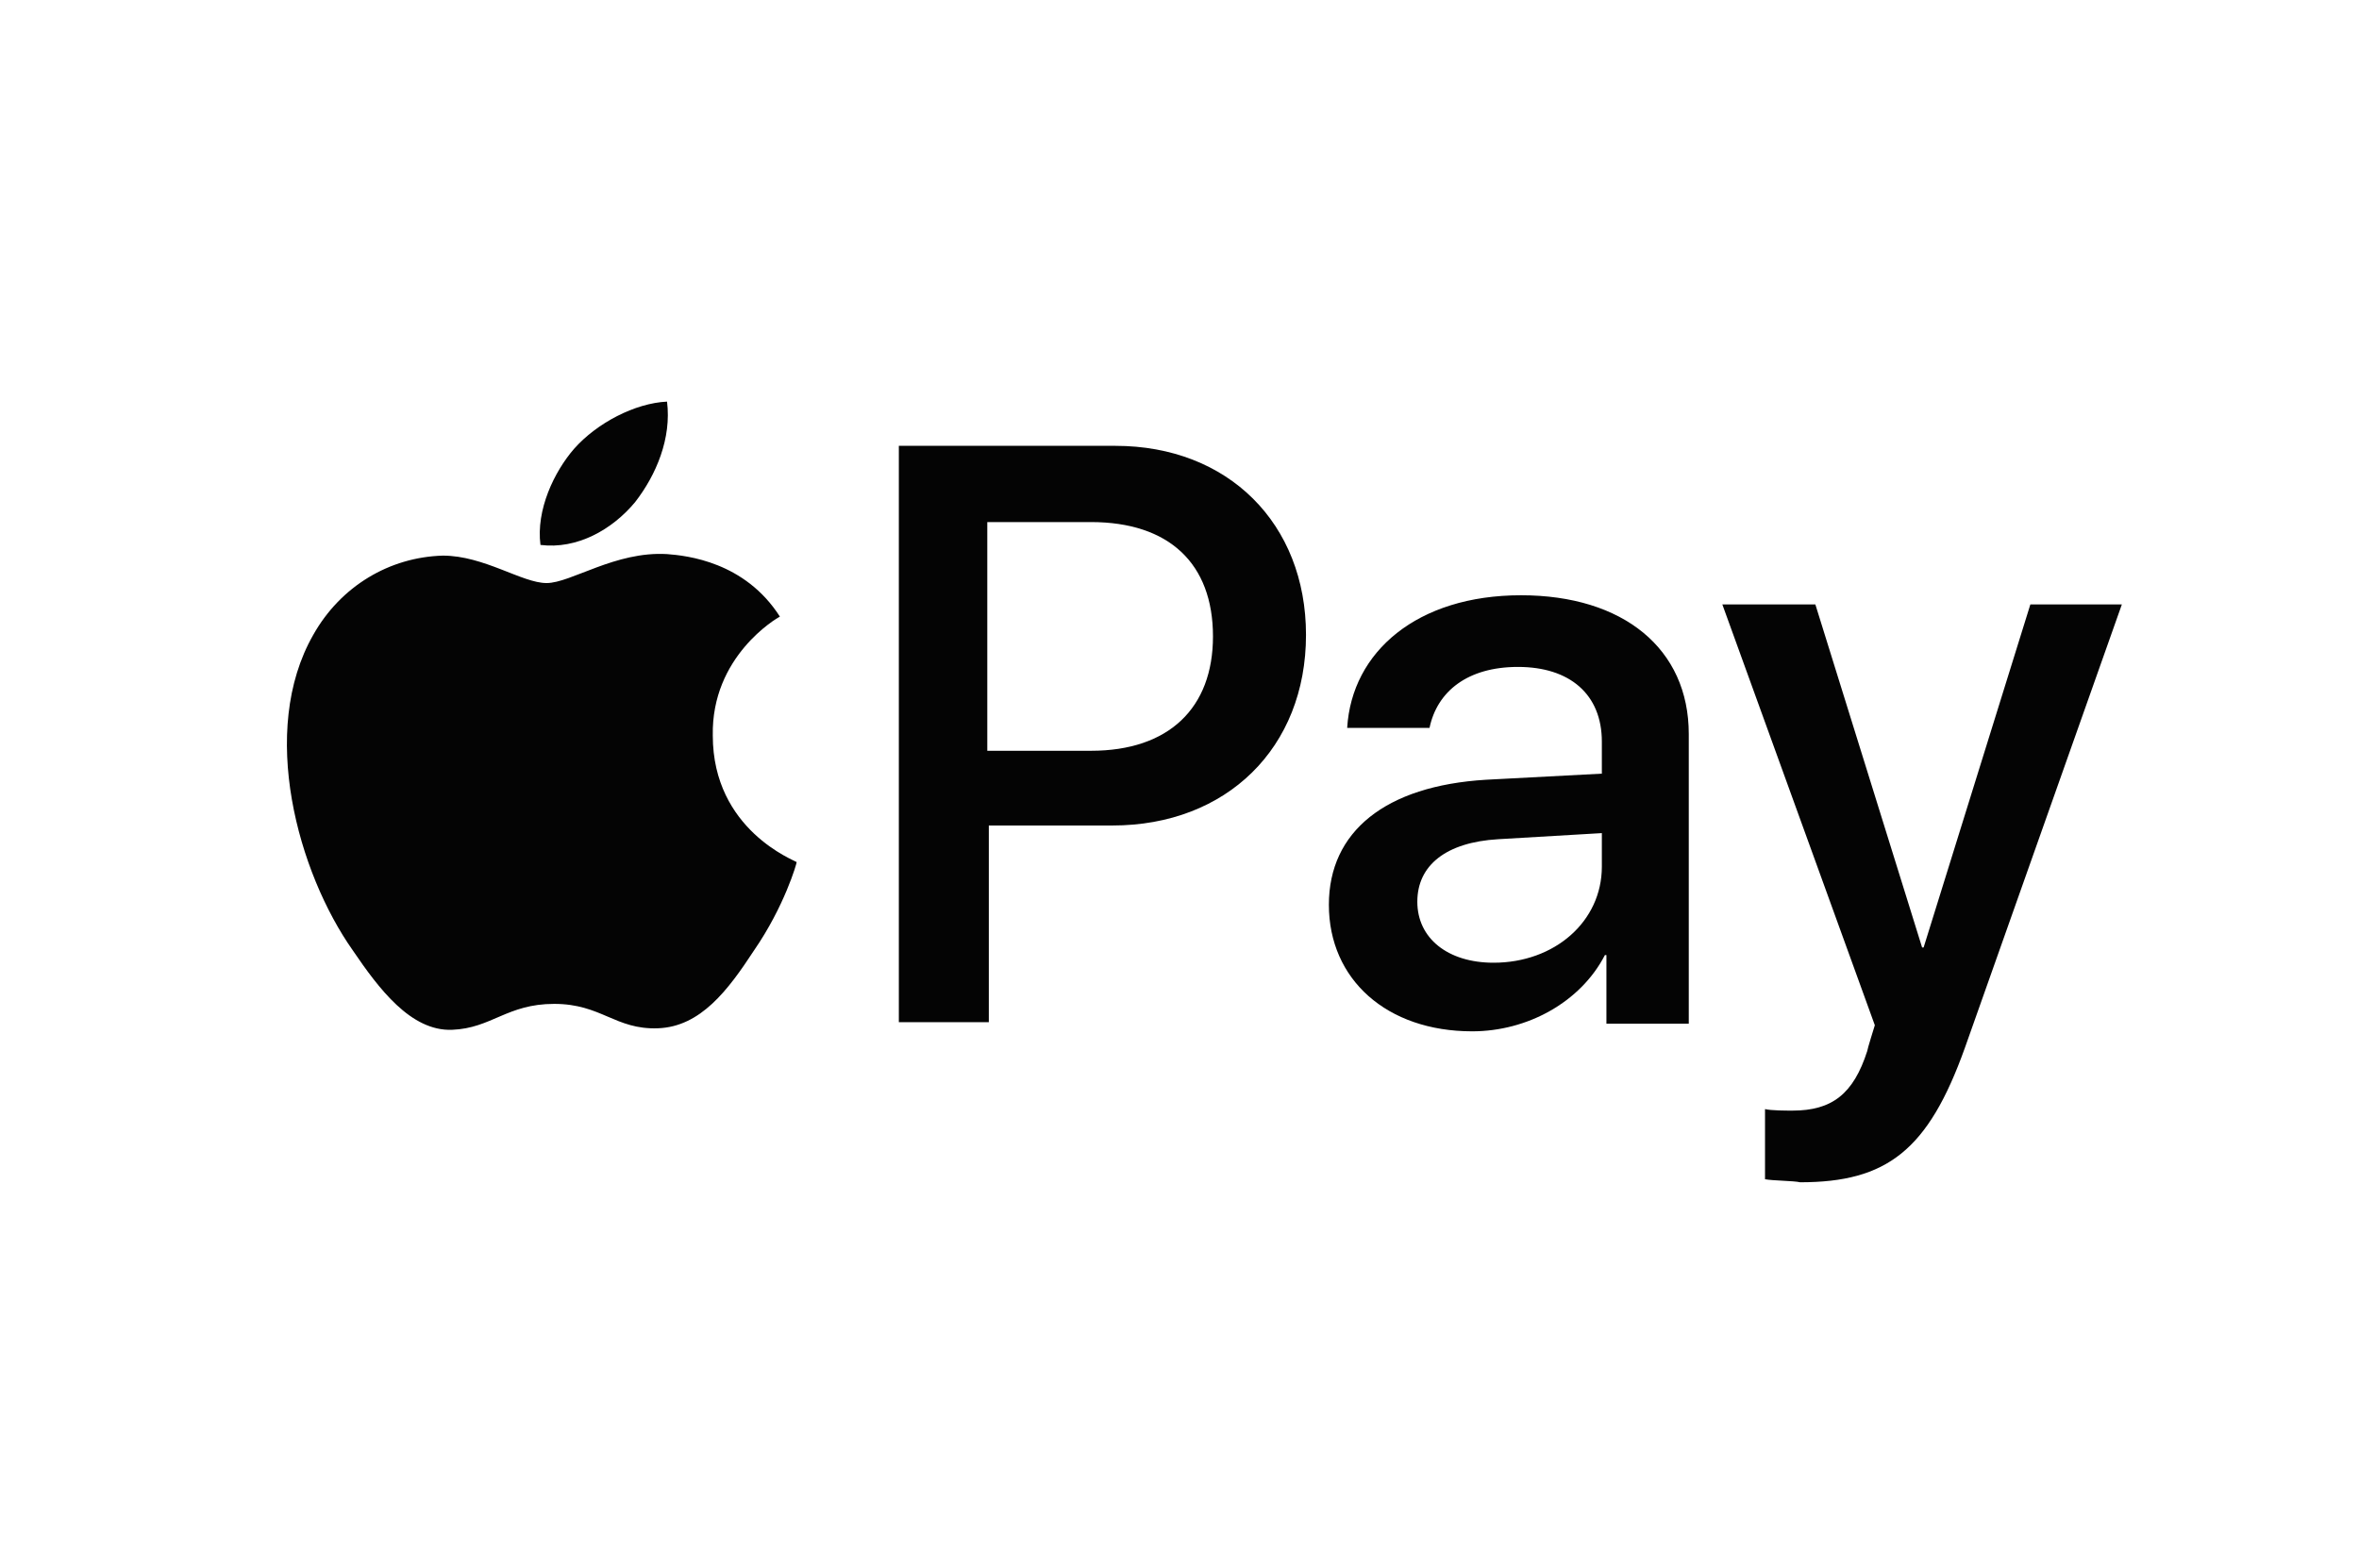
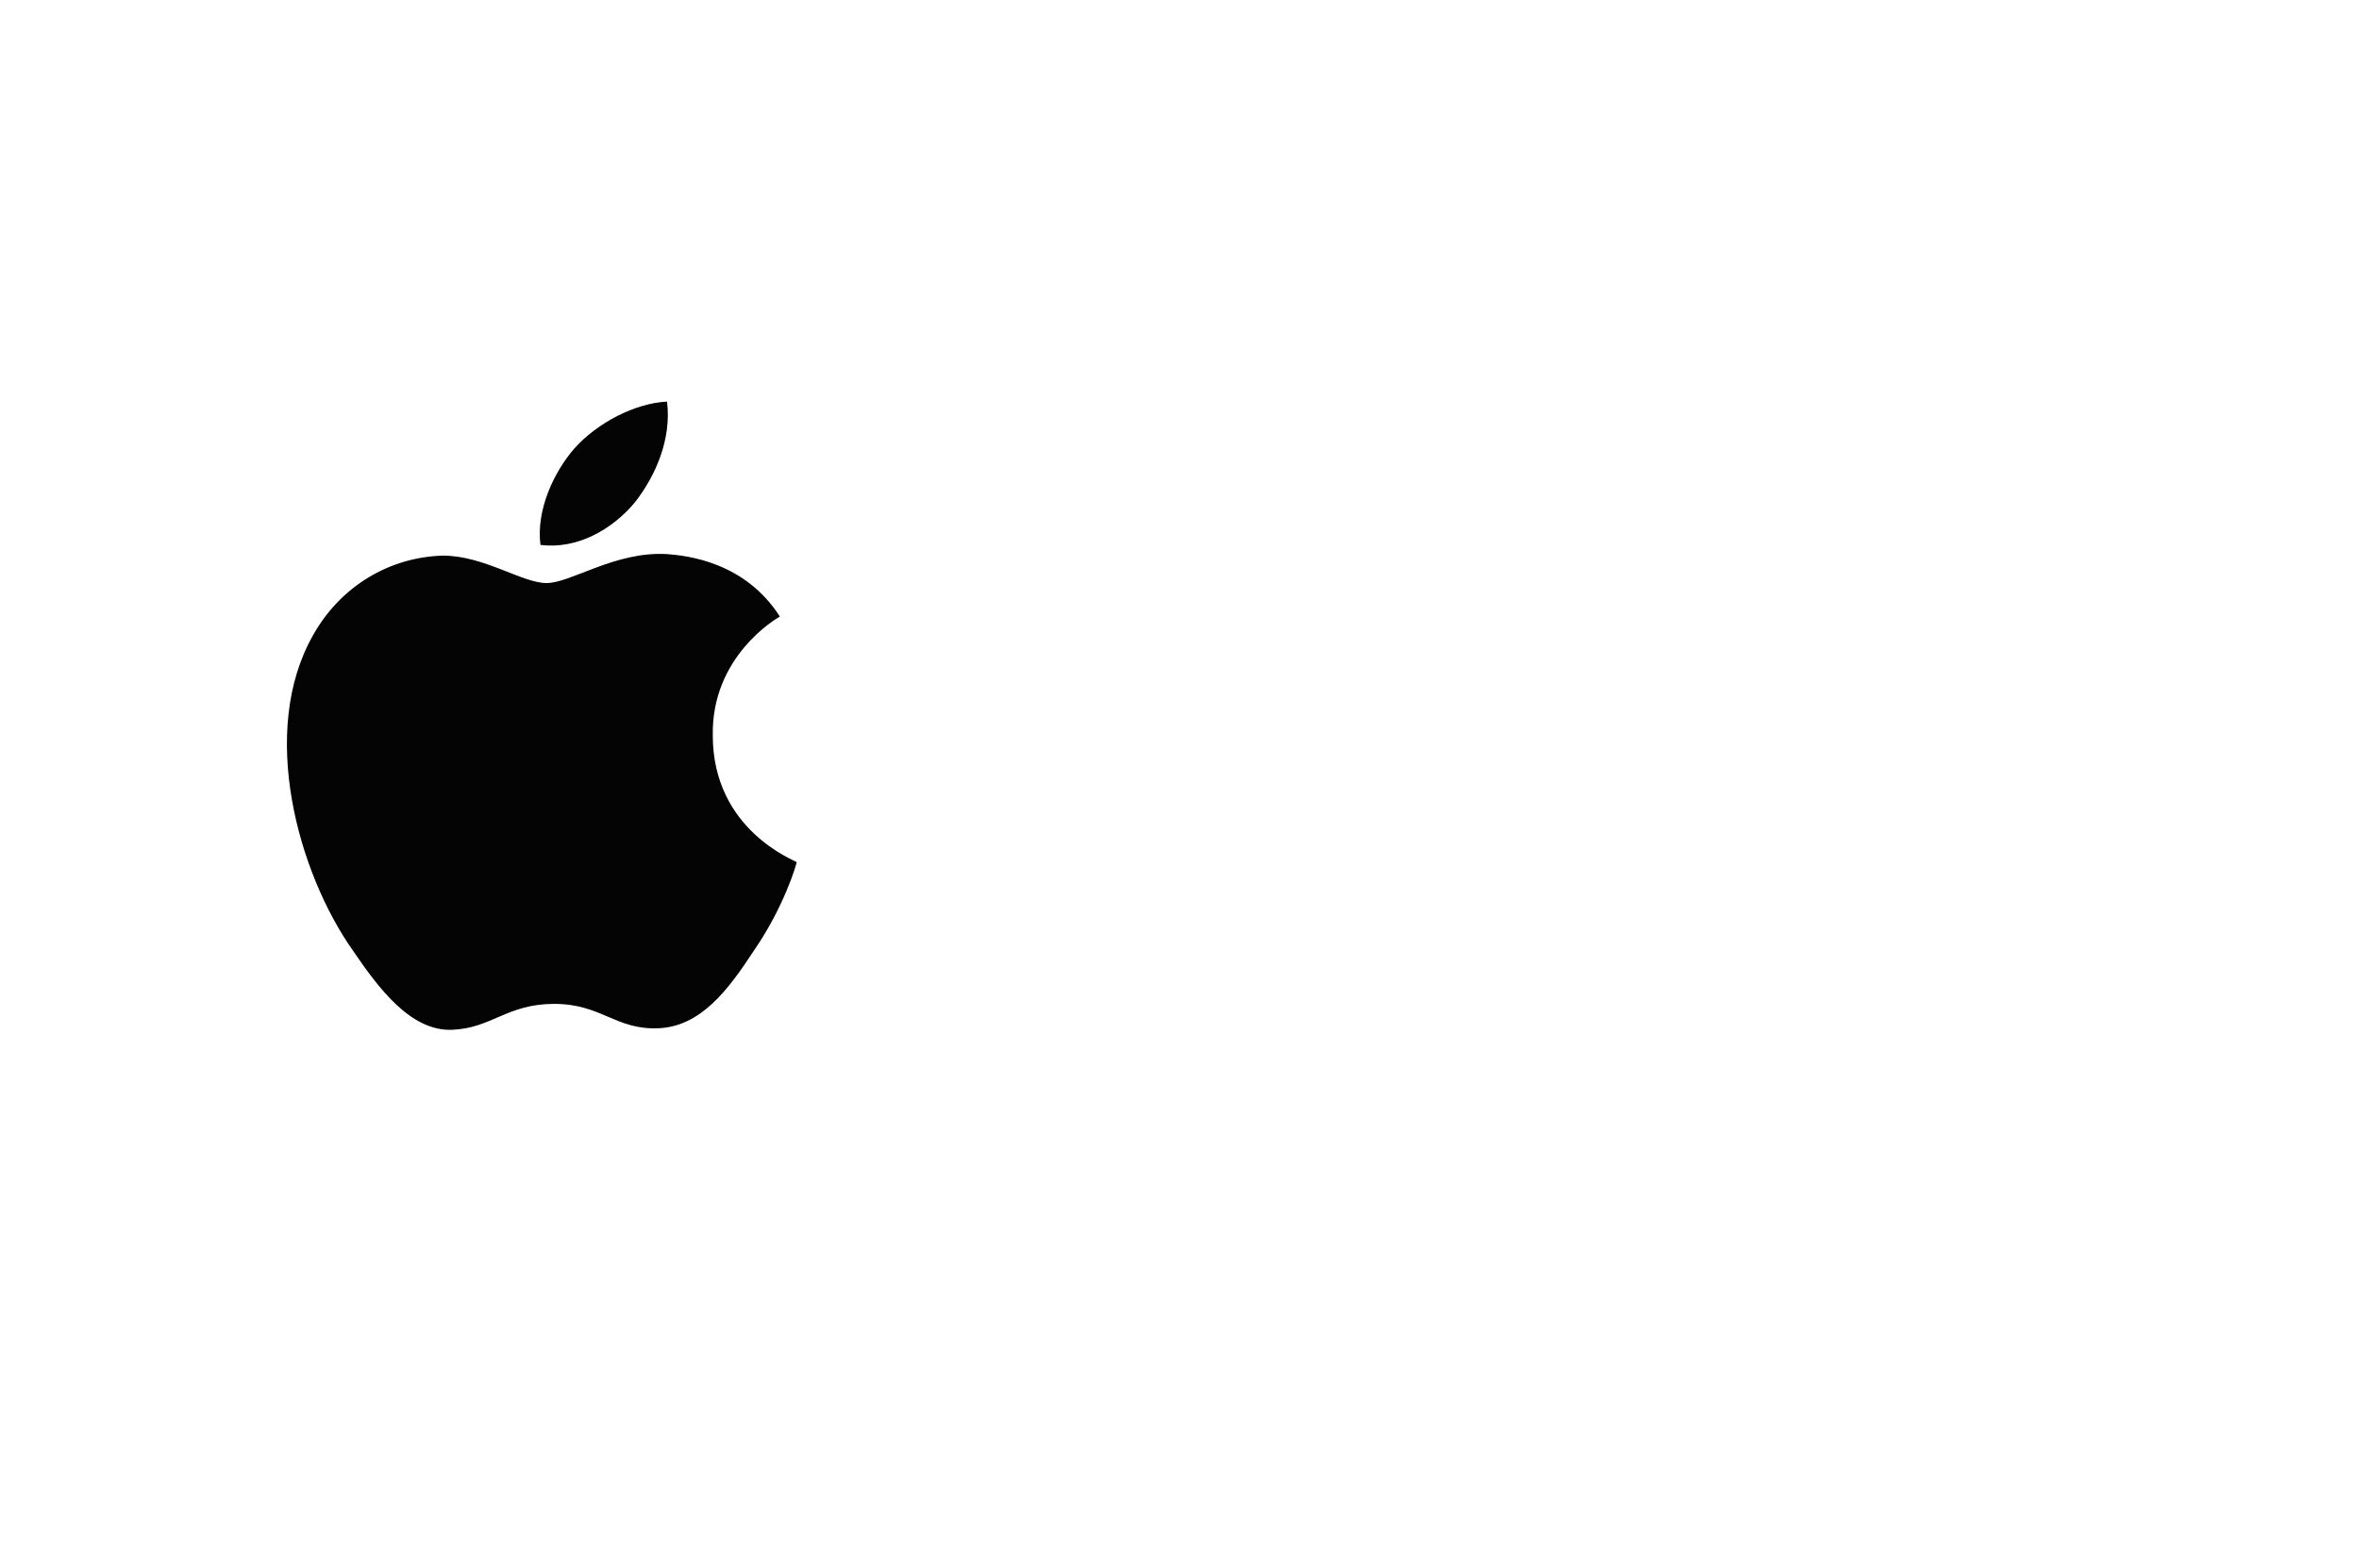
<svg xmlns="http://www.w3.org/2000/svg" version="1.1" id="Vrstva_1" x="0px" y="0px" width="367px" height="244px" viewBox="0 0 367 244" enable-background="new 0 0 367 244" xml:space="preserve">
  <path fill="#040404" d="M98.791,78.149c3.322-4.27,5.694-9.964,4.983-15.658c-4.983,0.237-10.913,3.322-14.473,7.355  c-3.083,3.559-5.93,9.49-5.219,14.946C89.776,85.504,95.233,82.42,98.791,78.149 M103.774,86.217  c-8.066-0.475-14.947,4.507-18.742,4.507c-3.797,0-9.728-4.27-16.133-4.27c-8.304,0.237-15.897,4.745-20.167,12.336  c-8.541,14.947-2.372,37.011,6.169,49.111c4.033,5.931,9.015,12.574,15.421,12.337c6.168-0.237,8.541-4.033,15.896-4.033  c7.354,0,9.49,4.033,16.133,3.796s10.913-5.932,14.947-12.1c4.744-6.88,6.643-13.523,6.643-13.761  c-0.237-0.236-13.049-4.982-13.049-19.691c-0.237-12.336,9.964-18.268,10.439-18.505C115.874,87.403,106.858,86.454,103.774,86.217" />
  <g>
-     <path fill="#040404" d="M173.525,69.372c17.556,0,29.655,12.1,29.655,29.419c0,17.556-12.337,29.657-30.129,29.657h-19.216v30.604   h-13.998v-89.68H173.525z M153.834,116.821h15.896c12.099,0,18.978-6.642,18.978-17.793c0-11.388-6.878-17.793-18.978-17.793   h-16.133v35.587H153.834z M206.739,140.784c0-11.389,8.777-18.506,24.437-19.455l18.03-0.949v-4.982   c0-7.355-4.981-11.625-13.048-11.625c-7.829,0-12.575,3.796-13.761,9.49h-12.812c0.711-11.863,10.913-20.641,27.047-20.641   c15.896,0,26.097,8.305,26.097,21.59v45.077h-12.812v-10.676h-0.237c-3.796,7.354-12.1,11.862-20.642,11.862   C215.754,160.476,206.739,152.409,206.739,140.784z M249.206,134.853v-5.22l-16.133,0.949c-8.066,0.475-12.574,4.033-12.574,9.728   c0,5.693,4.745,9.49,11.862,9.49C241.852,149.8,249.206,143.394,249.206,134.853L249.206,134.853z M274.592,183.488v-10.913   c0.948,0.237,3.321,0.237,4.271,0.237c6.169,0,9.489-2.609,11.625-9.252c0-0.237,1.187-4.034,1.187-4.034l-23.725-65.48h14.472   l16.608,53.381h0.236l16.607-53.381h14.235l-24.437,69.04c-5.694,15.896-12.1,20.877-25.623,20.877   C279.1,183.726,275.778,183.726,274.592,183.488L274.592,183.488z" />
-   </g>
+     </g>
</svg>